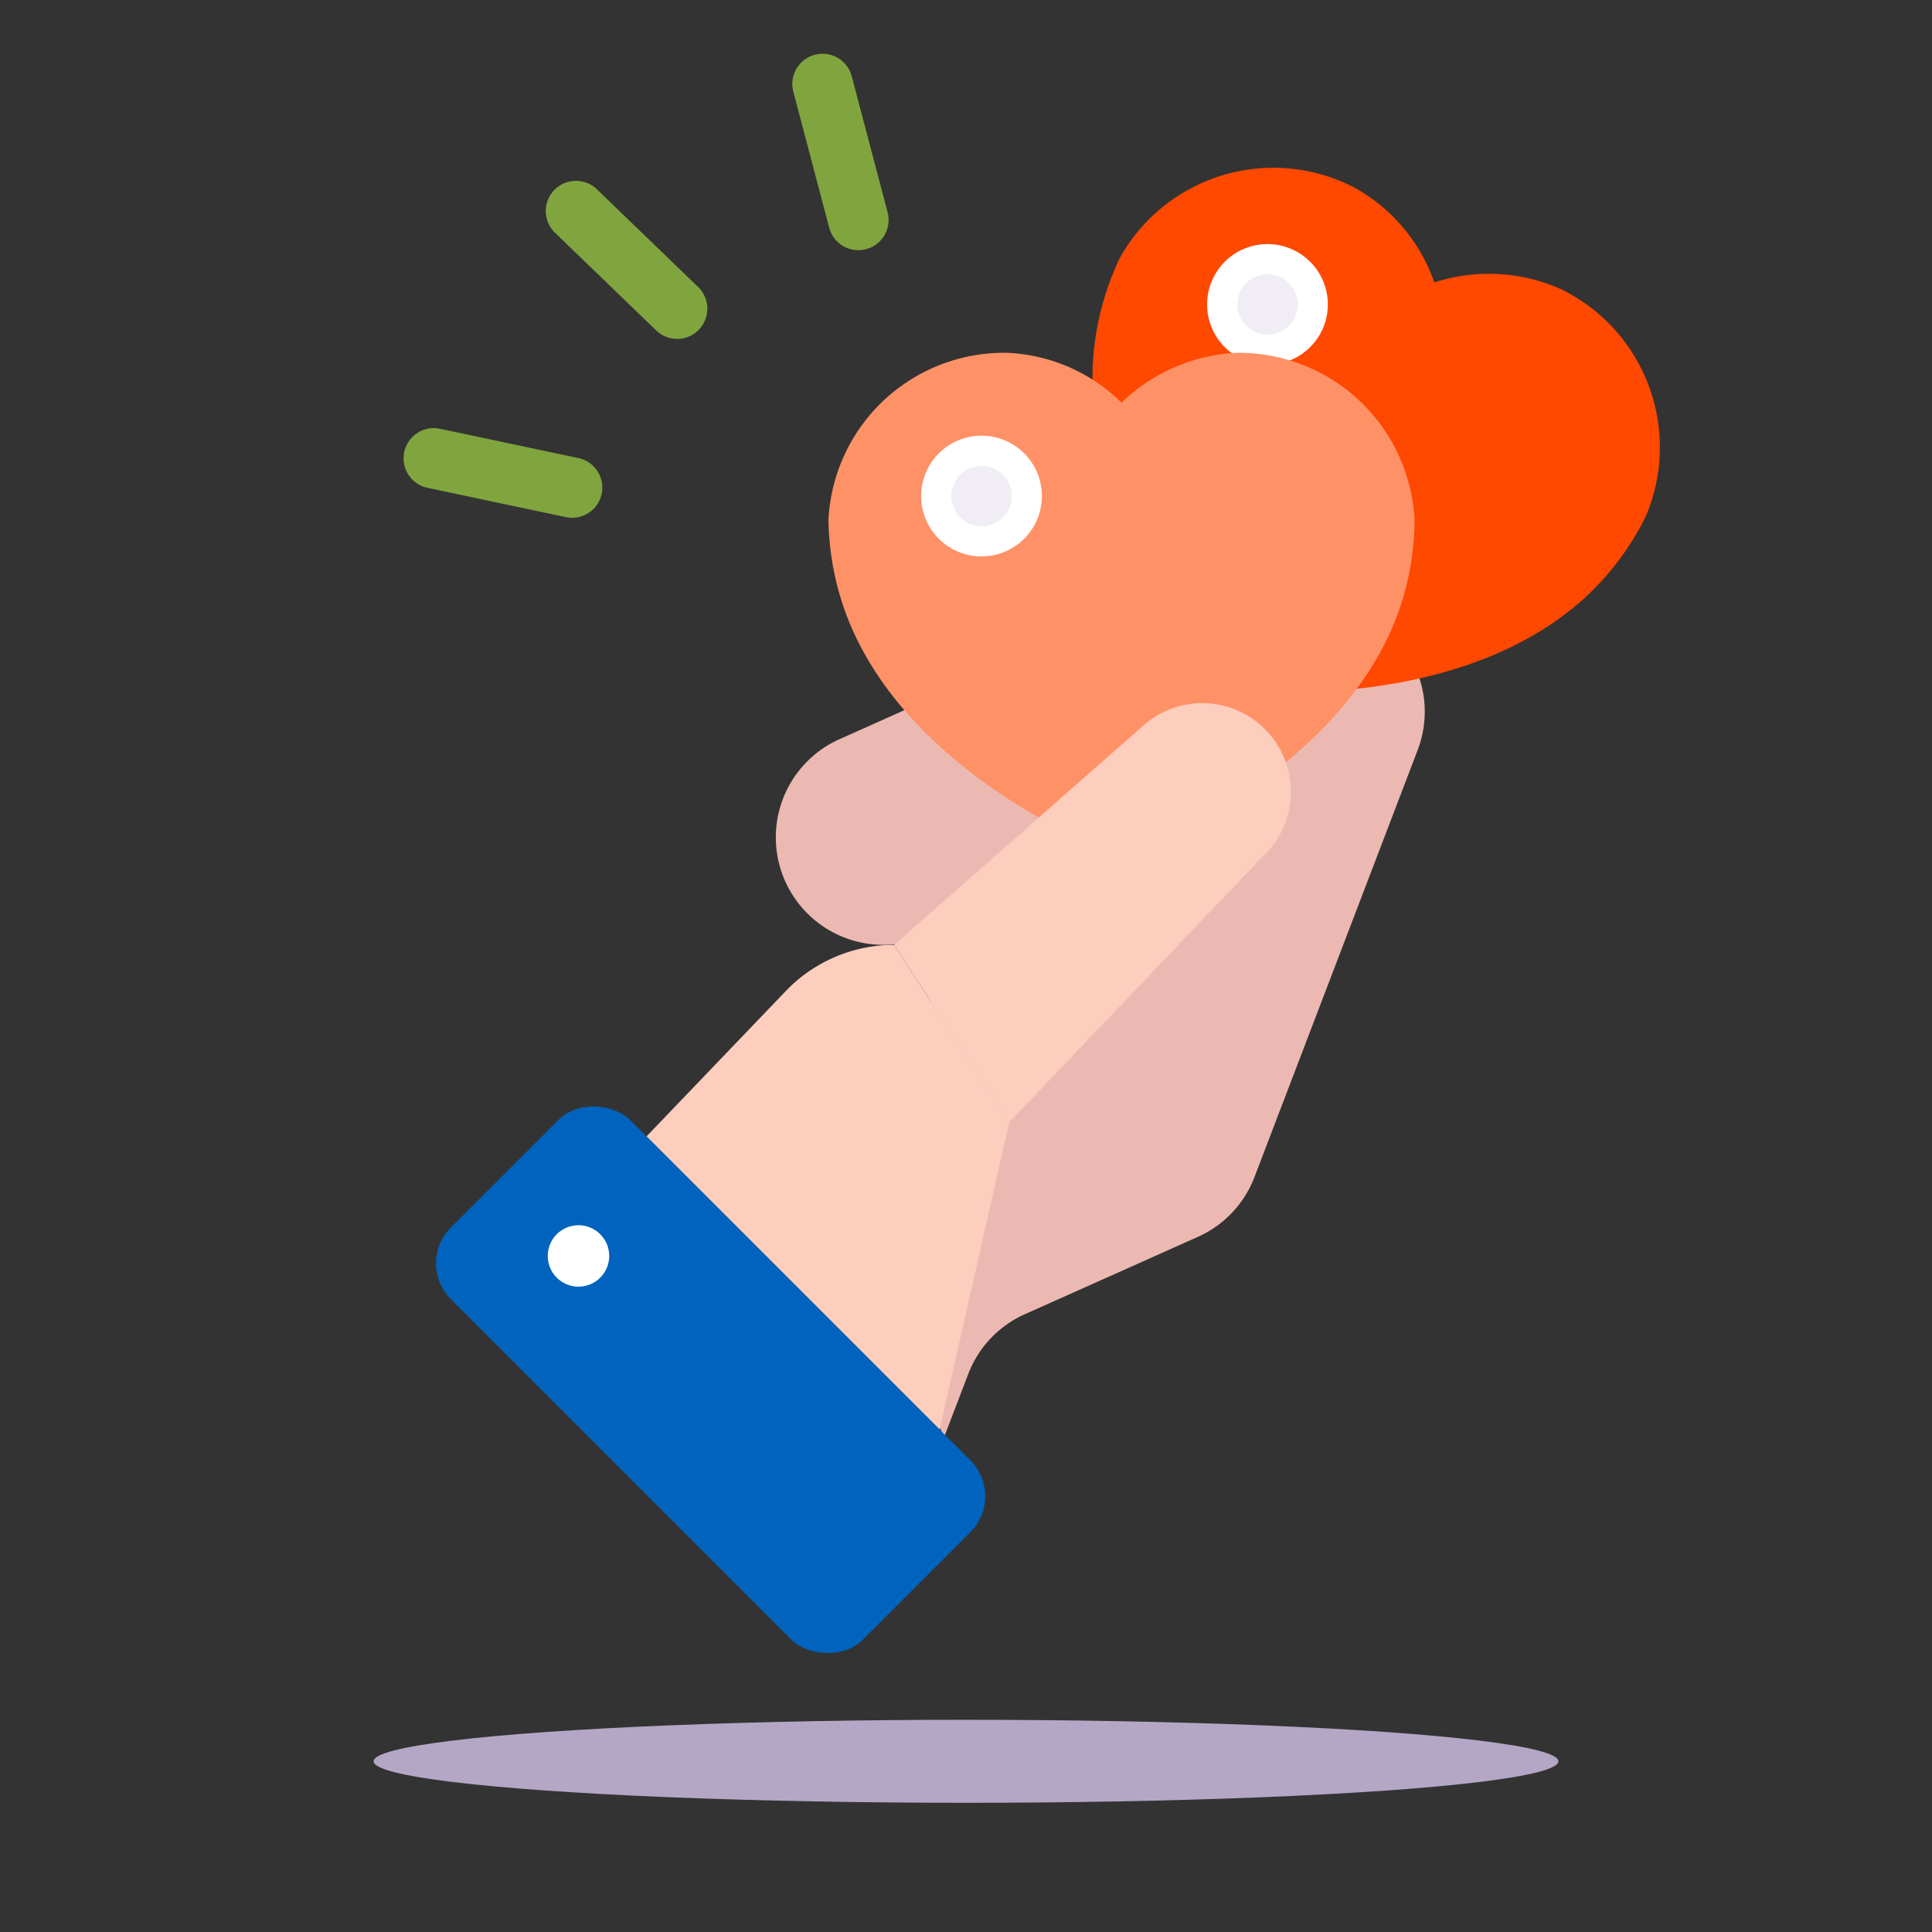
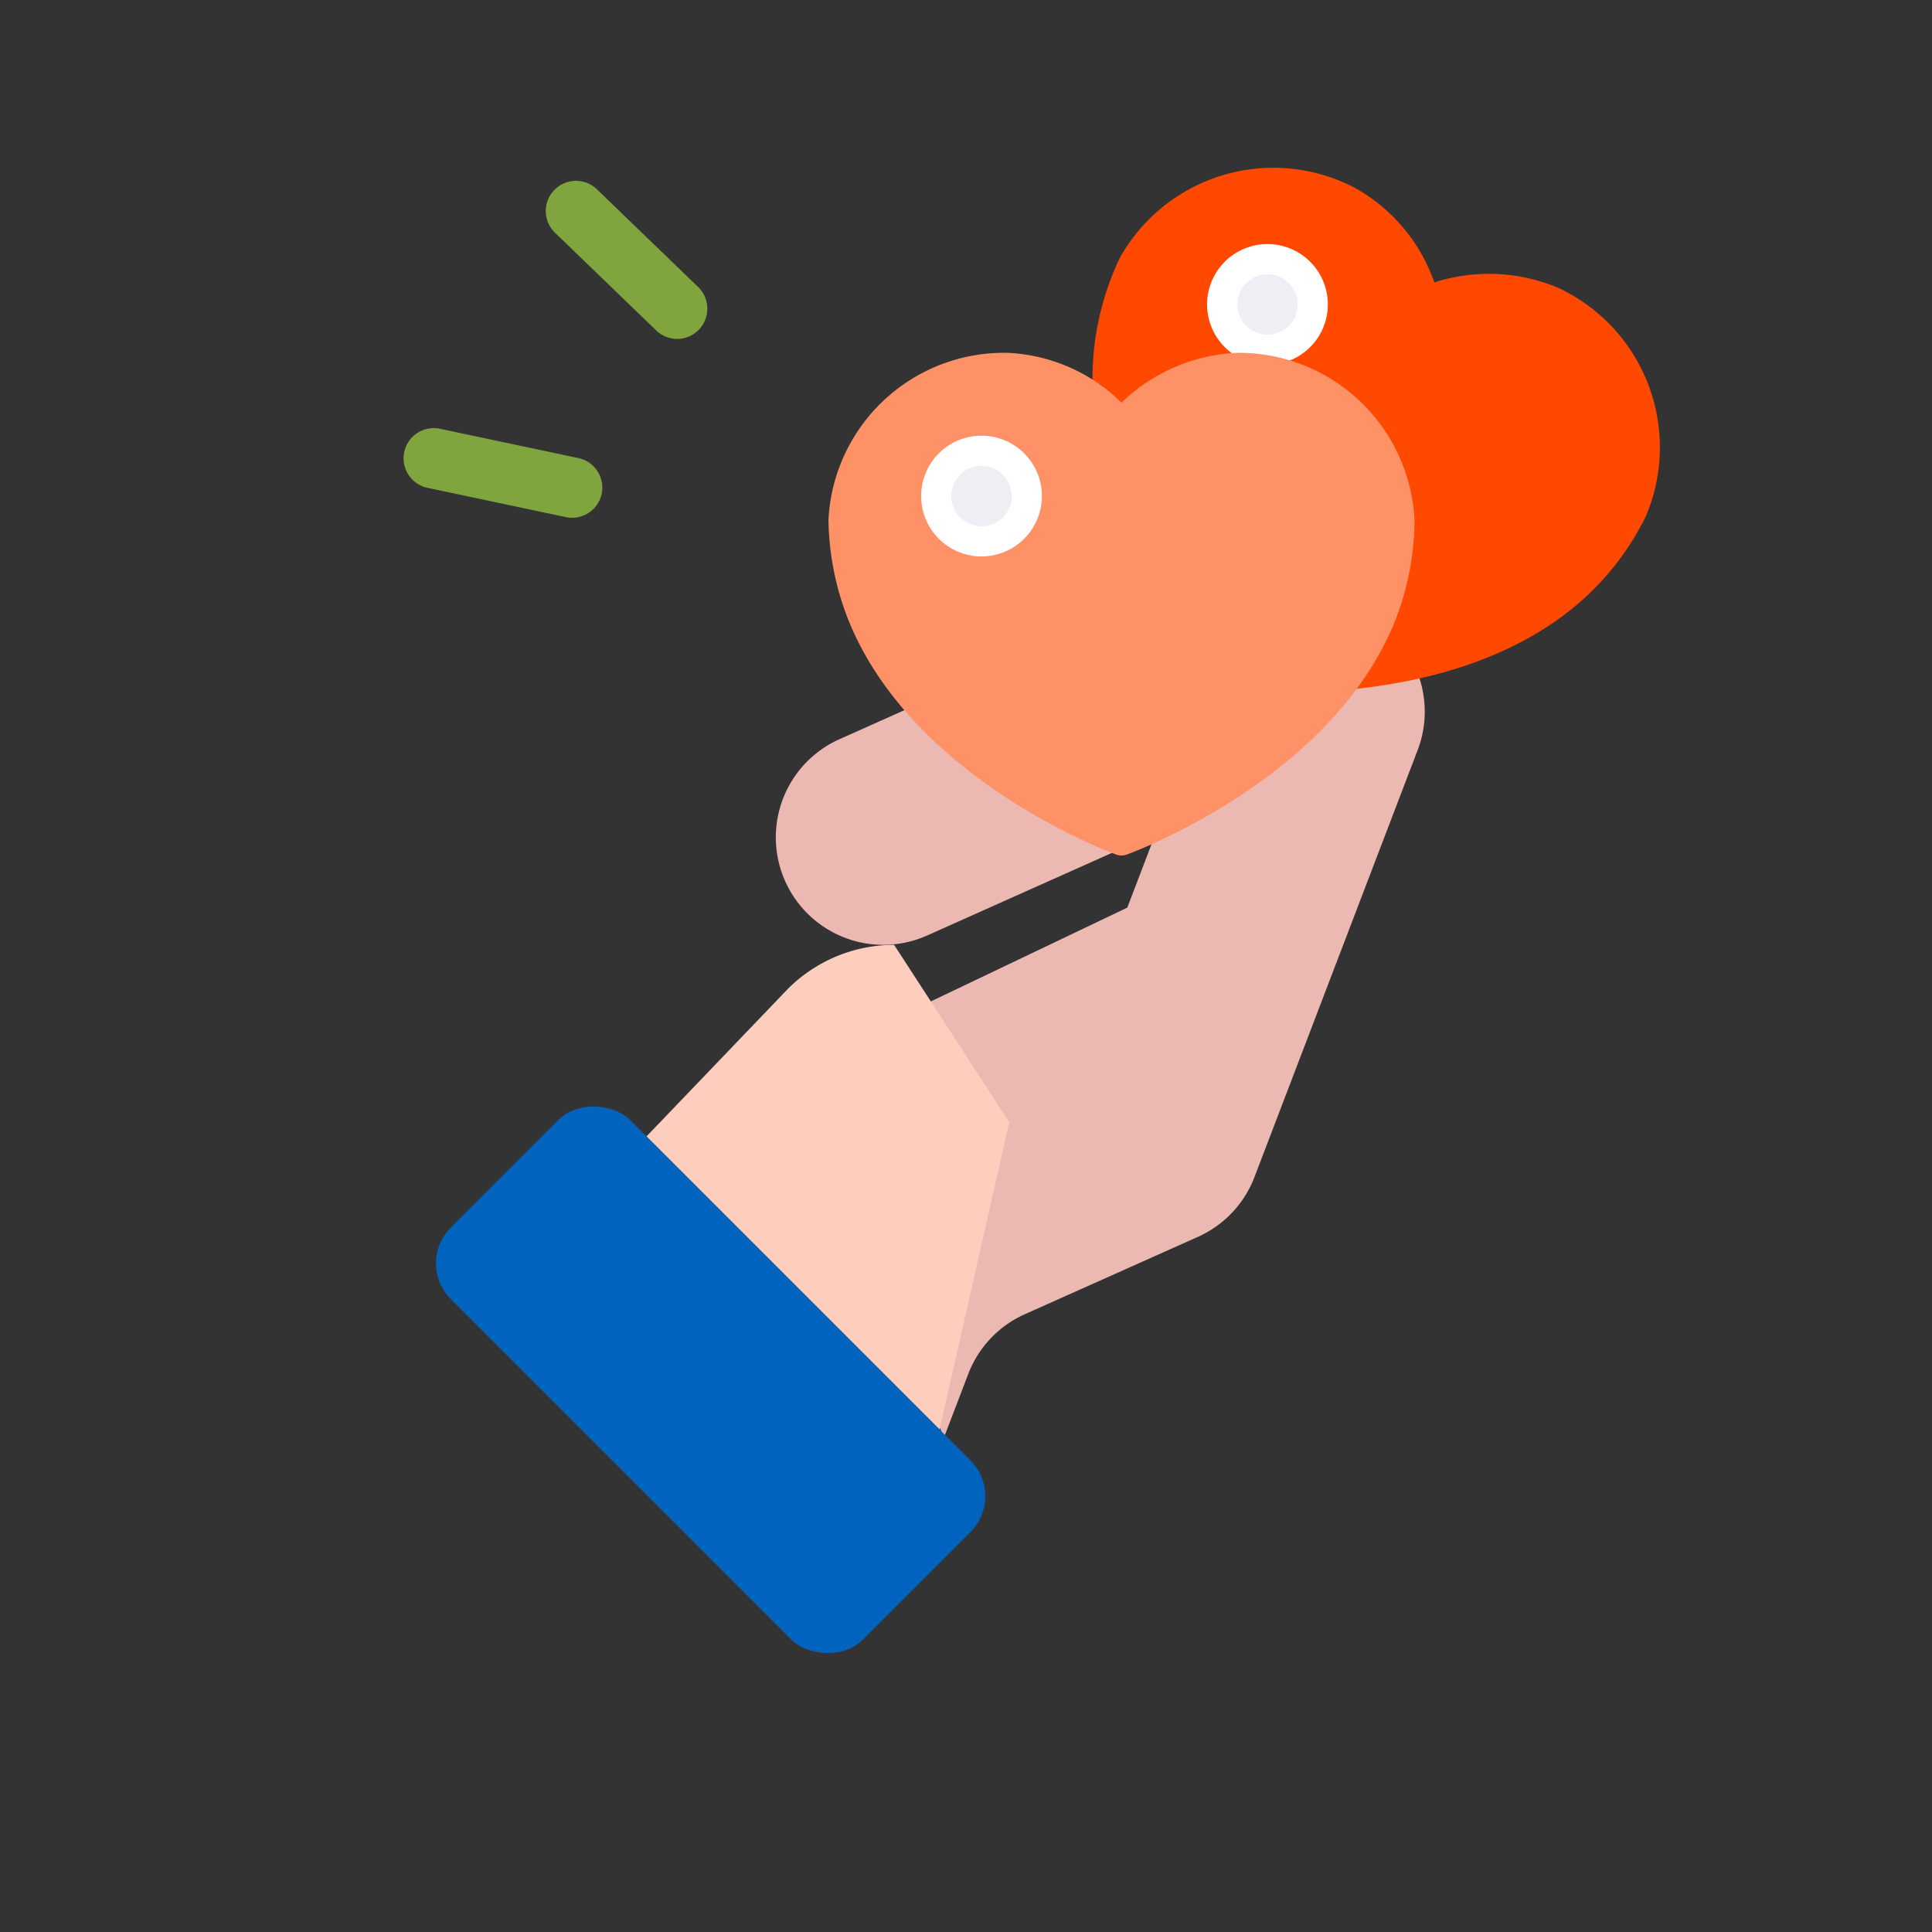
<svg xmlns="http://www.w3.org/2000/svg" id="Blue" viewBox="0 0 64 64">
  <rect x="0" y="0" width="64" height="64" fill="#333333" stroke="none" />
  <defs>
    <style>.cls-1{fill:#ebb9b2;}.cls-2{fill:#ff4800;}.cls-3{fill:#f0edf4;}.cls-4{fill:#fff;}.cls-5{fill:#b4a7c6;}.cls-6{fill:#ff9166;}.cls-7{fill:#fdcdbe;}.cls-8{fill:#0063be;}.cls-9{fill:#80a53e;}</style>
  </defs>
  <path class="cls-1" d="M31.275,47.607l.799-2.091a3.561,3.561,0,0,1,1.873-1.98l5.736-2.564a3.561,3.561,0,0,0,1.873-1.98L46.962,24.847a3.561,3.561,0,0,0-2.055-4.598h0a3.561,3.561,0,0,0-4.598,2.055l-2.966,7.762-11.539,5.51L31.275,47.607" />
  <path class="cls-1" d="M35.344,21.119,27.808,24.487a3.561,3.561,0,0,0-1.798,4.704l0,0a3.561,3.561,0,0,0,4.704,1.798l7.586-3.391" />
  <path class="cls-2" d="M51.656,9.553a5.89,5.89,0,0,0-4.142-.198A5.745,5.745,0,0,0,44.853,6.207,5.824,5.824,0,0,0,37.091,8.552a9.362,9.362,0,0,0-.871,3.235c-.445,5.657,4.327,10.714,4.531,10.927a.498.498,0,0,0,.141.103.493.493,0,0,0,.167.048c.293.032,7.237.739,11.415-3.04a9.173,9.173,0,0,0,2.039-2.706A5.83,5.83,0,0,0,51.656,9.553Z" />
  <circle class="cls-3" cx="41.987" cy="10.085" r="1.5" transform="translate(14.405 43.309) rotate(-63.807)" />
  <path class="cls-4" d="M41.104,11.88a2,2,0,1,1,2.677-.912A2.003,2.003,0,0,1,41.104,11.88ZM42.429,9.188a1,1,0,1,0,.456,1.339A1.001,1.001,0,0,0,42.429,9.188Z" />
-   <ellipse class="cls-5" cx="32" cy="58.345" rx="19.624" ry="1.375" />
  <path class="cls-6" d="M40.956,11.688a5.89,5.89,0,0,0-3.804,1.65,5.745,5.745,0,0,0-3.778-1.65A5.824,5.824,0,0,0,27.444,17.218a9.362,9.362,0,0,0,.646,3.287c2.098,5.272,8.612,7.704,8.889,7.805a.498.498,0,0,0,.172.03.493.493,0,0,0,.171-.03c.277-.101,6.82-2.531,8.901-7.767a9.173,9.173,0,0,0,.635-3.328A5.83,5.83,0,0,0,40.956,11.688Z" />
  <circle class="cls-3" cx="32.514" cy="16.433" r="1.5" />
  <path class="cls-4" d="M32.514,18.433a2,2,0,1,1,2-2A2.003,2.003,0,0,1,32.514,18.433Zm0-3a1,1,0,1,0,1,1A1.001,1.001,0,0,0,32.514,15.433Z" />
  <path class="cls-7" d="M31.125,47.355l2.308-10.18-3.814-5.875A4.977,4.977,0,0,0,26.099,32.758L21.415,37.646l9.709,9.709" />
-   <path class="cls-7" d="M33.432,37.176,41.783,28.421a2.938,2.938,0,0,0,.233-4.148h0a2.938,2.938,0,0,0-4.148-.233l-8.249,7.26Z" />
  <rect class="cls-8" x="19.344" y="36.054" width="8.393" height="19.305" rx="1.679" transform="translate(-25.424 30.033) rotate(-45)" />
-   <circle class="cls-4" cx="19.163" cy="41.605" r="1.018" />
  <path class="cls-9" d="M19.66,16.858a.998.998,0,0,1-.915.272l-4.558-.965a1.0 1,0,1,1,.414-1.956l4.558.965a1.0 1,0,0,1,.501,1.685Z" />
-   <path class="cls-9" d="M29.142,7.995a1,1,0,0,1-1.674-.453l-1.188-4.505A1,1,0,0,1,28.215,2.527L29.403,7.032A1,1,0,0,1,29.142,7.995Z" />
  <path class="cls-9" d="M23.139,10.934a1.0 1,0,0,1-1.402.012L18.385,7.71a1,1,0,1,1,1.389-1.439l3.352,3.236a1.001,1.001,0,0,1,.025,1.414Z" />
</svg>